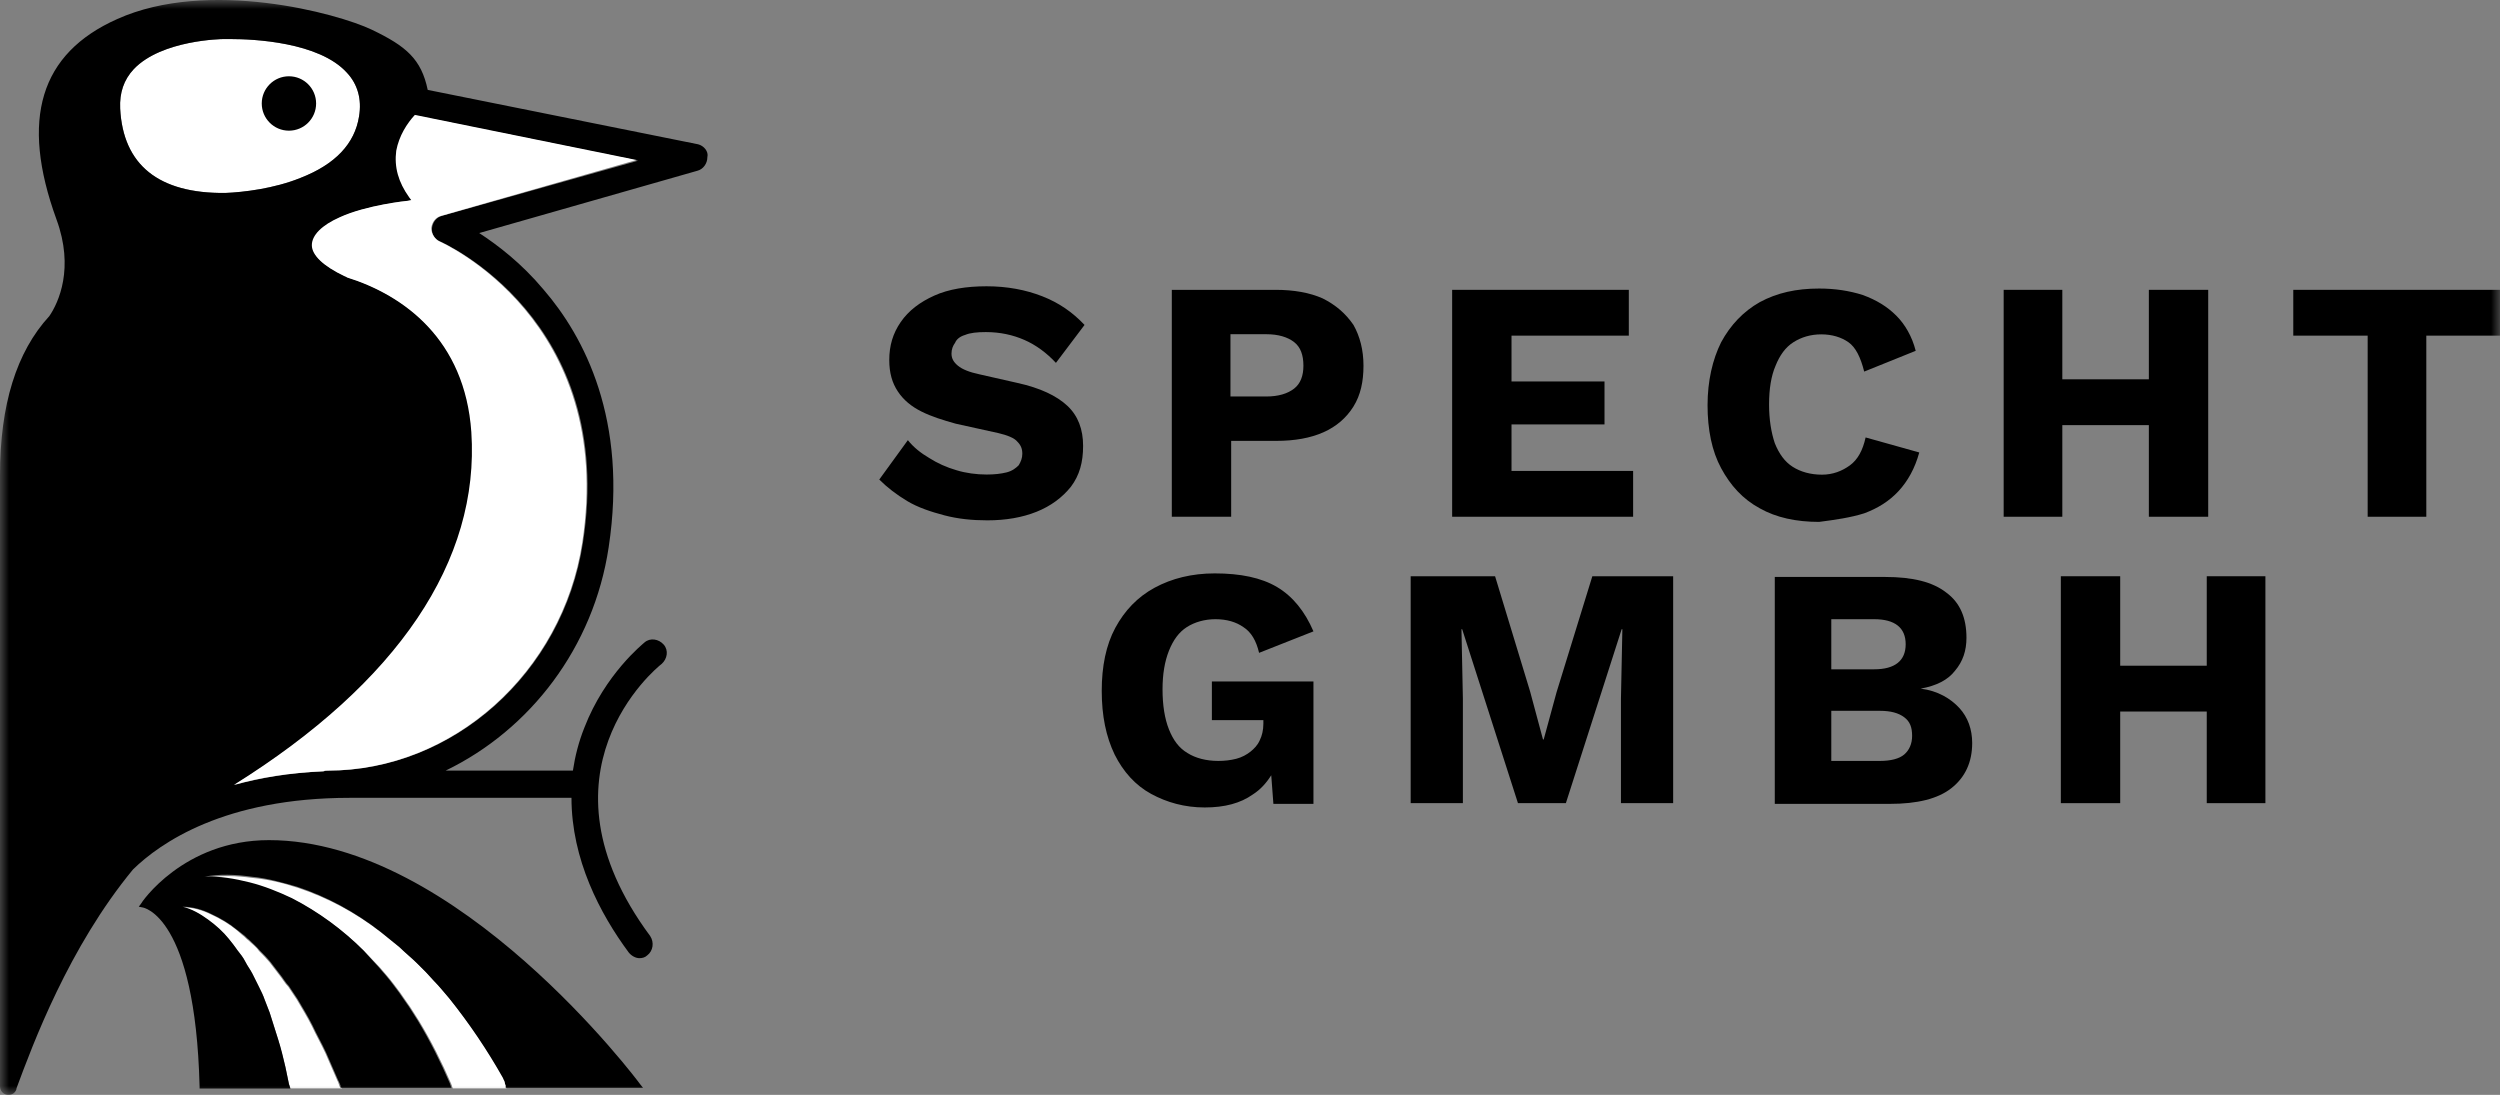
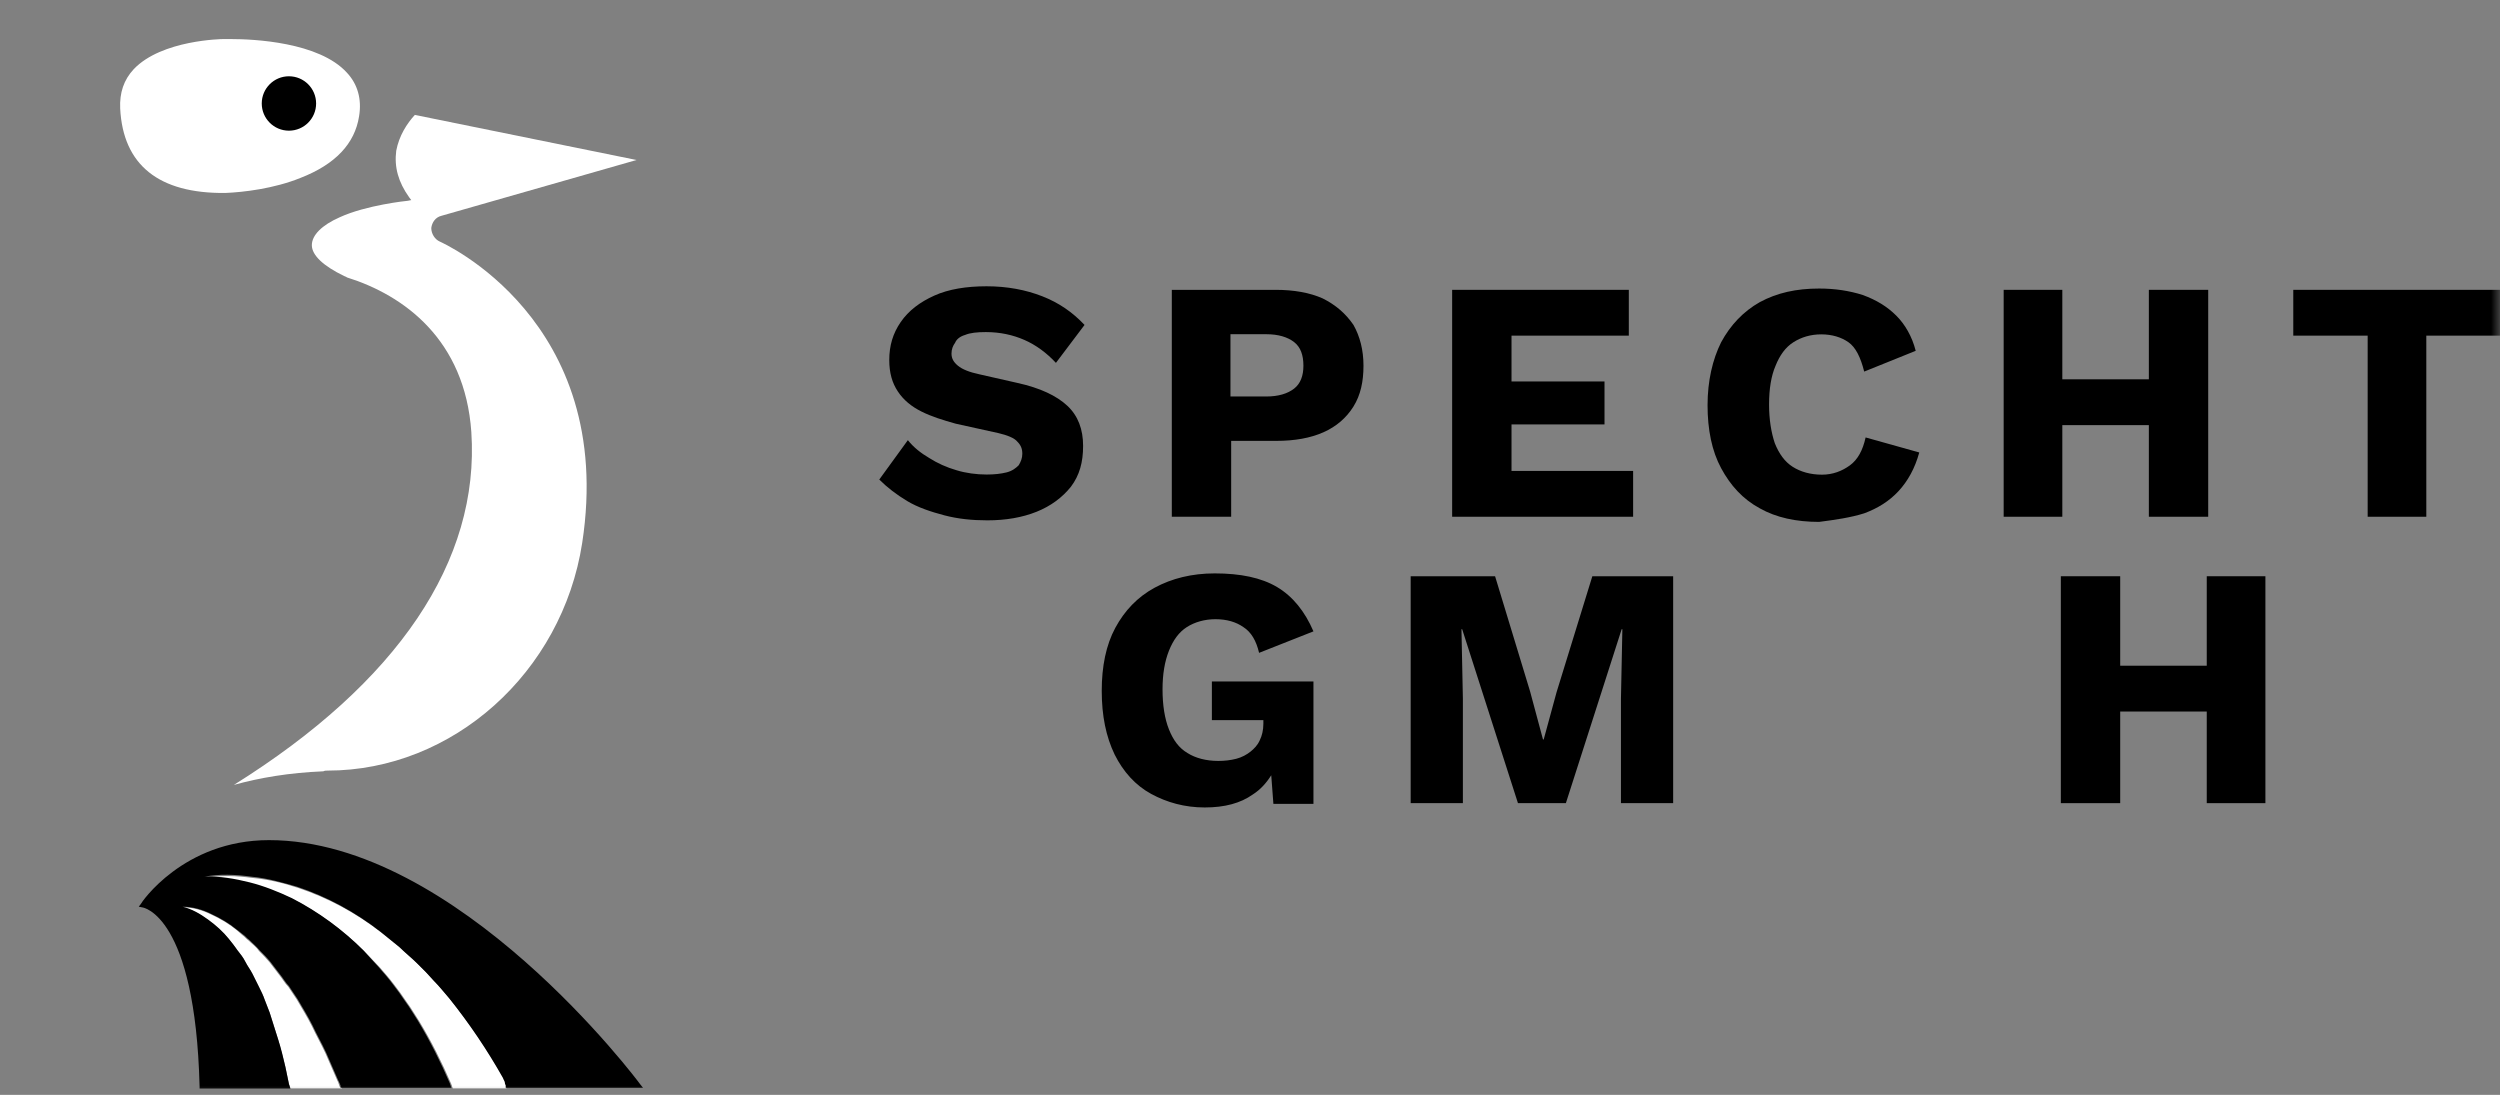
<svg xmlns="http://www.w3.org/2000/svg" width="137" height="60" viewBox="0 0 137 60" fill="none">
  <rect x="0" y="0" width="137" height="60" fill="#808080" stroke="none" />
  <g clip-path="url(#clip0_526_525)">
    <mask id="mask0_526_525" style="mask-type:luminance" maskUnits="userSpaceOnUse" x="0" y="0" width="137" height="60">
      <path d="M137 0H0V60H137V0Z" fill="white" />
    </mask>
    <g mask="url(#mask0_526_525)">
      <path d="M52.887 18.355C53.161 18.237 53.553 18.198 54.024 18.198C54.807 18.198 55.513 18.355 56.14 18.63C56.767 18.904 57.355 19.336 57.865 19.885L59.433 17.806C58.766 17.1 58.022 16.59 57.12 16.237C56.219 15.884 55.2 15.688 54.063 15.688C52.965 15.688 51.986 15.844 51.202 16.198C50.418 16.55 49.791 17.021 49.359 17.649C48.928 18.276 48.732 18.943 48.732 19.728C48.732 20.434 48.889 20.983 49.203 21.454C49.516 21.925 49.947 22.278 50.496 22.552C51.045 22.827 51.672 23.023 52.377 23.219L54.69 23.729C55.2 23.847 55.591 24.004 55.748 24.2C55.944 24.396 56.023 24.592 56.023 24.867C56.023 25.102 55.944 25.298 55.827 25.494C55.67 25.651 55.474 25.808 55.16 25.887C54.847 25.965 54.494 26.004 54.063 26.004C53.514 26.004 52.926 25.926 52.417 25.769C51.868 25.612 51.358 25.377 50.927 25.102C50.457 24.827 50.065 24.514 49.751 24.121L48.184 26.279C48.615 26.71 49.124 27.102 49.712 27.456C50.3 27.809 51.006 28.044 51.75 28.24C52.495 28.436 53.279 28.515 54.102 28.515C55.121 28.515 56.023 28.358 56.806 28.044C57.59 27.73 58.218 27.259 58.688 26.671C59.158 26.043 59.354 25.337 59.354 24.435C59.354 23.533 59.08 22.788 58.492 22.238C57.904 21.689 57.002 21.258 55.748 20.983L53.671 20.512C53.122 20.395 52.73 20.238 52.495 20.042C52.26 19.846 52.142 19.649 52.142 19.375C52.142 19.14 52.221 18.943 52.338 18.786C52.417 18.59 52.613 18.433 52.887 18.355Z" fill="black" />
      <path d="M72.485 16.354C71.779 16.04 70.917 15.883 69.898 15.883H64.215V28.318H67.468V24.16H69.937C70.956 24.16 71.819 24.003 72.524 23.689C73.23 23.375 73.778 22.904 74.17 22.277C74.562 21.649 74.719 20.904 74.719 20.041C74.719 19.178 74.523 18.433 74.17 17.805C73.739 17.177 73.191 16.707 72.485 16.354ZM70.917 21.296C70.564 21.571 70.055 21.728 69.389 21.728H67.429V18.315H69.389C70.055 18.315 70.564 18.472 70.917 18.746C71.27 19.021 71.427 19.453 71.427 20.041C71.427 20.59 71.27 21.021 70.917 21.296Z" fill="black" />
      <path d="M89.495 25.807H82.831V23.258H87.927V20.904H82.831V18.393H89.259V15.883H79.578V28.318H89.495V25.807Z" fill="black" />
      <path d="M102.158 28.13C102.903 27.855 103.53 27.463 104.039 26.914C104.549 26.364 104.941 25.658 105.176 24.795L102.236 23.972C102.08 24.678 101.805 25.188 101.374 25.502C100.943 25.815 100.434 26.012 99.845 26.012C99.218 26.012 98.669 25.855 98.238 25.58C97.807 25.305 97.494 24.874 97.258 24.285C97.062 23.697 96.945 22.991 96.945 22.167C96.945 21.304 97.062 20.598 97.298 20.049C97.533 19.461 97.846 19.029 98.278 18.755C98.709 18.48 99.218 18.323 99.806 18.323C100.394 18.323 100.904 18.48 101.296 18.755C101.688 19.029 101.962 19.578 102.158 20.363L104.98 19.225C104.784 18.441 104.392 17.774 103.922 17.303C103.412 16.793 102.824 16.44 102.08 16.166C101.335 15.93 100.551 15.812 99.689 15.812C98.434 15.812 97.376 16.048 96.435 16.558C95.534 17.068 94.828 17.813 94.319 18.755C93.849 19.696 93.574 20.873 93.574 22.206C93.574 23.54 93.809 24.717 94.319 25.658C94.828 26.6 95.495 27.345 96.435 27.855C97.337 28.365 98.434 28.6 99.689 28.6C100.59 28.483 101.413 28.365 102.158 28.13Z" fill="black" />
      <path d="M113.015 23.297H117.757V28.318H121.01V15.883H117.757V20.786H113.015V15.883H109.801V28.318H113.015V23.297Z" fill="black" />
      <path d="M125.672 15.883V18.393H129.748V28.318H132.962V18.393H136.999V15.883H125.672Z" fill="black" />
      <path d="M66.411 39.463H69.233V39.66C69.233 40.013 69.155 40.326 69.037 40.562C68.919 40.836 68.724 41.032 68.528 41.189C68.332 41.346 68.057 41.503 67.744 41.582C67.43 41.66 67.117 41.699 66.764 41.699C66.097 41.699 65.51 41.542 65.078 41.268C64.608 40.993 64.294 40.562 64.059 39.973C63.824 39.385 63.707 38.64 63.707 37.777C63.707 36.953 63.824 36.247 64.059 35.658C64.294 35.07 64.608 34.639 65.039 34.364C65.47 34.089 66.019 33.932 66.607 33.932C67.234 33.932 67.744 34.089 68.136 34.364C68.567 34.639 68.841 35.109 68.998 35.776L71.977 34.599C71.506 33.501 70.84 32.677 69.978 32.167C69.115 31.657 67.979 31.422 66.568 31.422C65.314 31.422 64.216 31.697 63.275 32.206C62.335 32.716 61.629 33.462 61.12 34.403C60.61 35.345 60.375 36.521 60.375 37.855C60.375 39.228 60.61 40.366 61.081 41.346C61.551 42.288 62.217 43.033 63.08 43.504C63.942 43.974 64.922 44.249 66.019 44.249C67.117 44.249 67.979 44.014 68.645 43.543C69.076 43.268 69.39 42.915 69.664 42.484L69.782 44.053H71.977V37.345H66.411V39.463Z" fill="black" />
      <path d="M85.3 37.933L84.595 40.522H84.556L83.85 37.894L81.93 31.578H77.305V44.013H80.166V38.286L80.088 34.481H80.127L83.184 44.013H85.81L88.867 34.481H88.906L88.828 38.286V44.013H91.689V31.578H87.26L85.3 37.933Z" fill="black" />
-       <path d="M105.254 37.737C106.116 37.58 106.743 37.266 107.135 36.756C107.566 36.246 107.762 35.658 107.762 34.952C107.762 33.853 107.41 33.029 106.665 32.48C105.92 31.892 104.823 31.617 103.294 31.617H97.258V44.052H103.569C105.058 44.052 106.195 43.778 106.939 43.189C107.684 42.601 108.076 41.777 108.076 40.718C108.076 39.972 107.841 39.306 107.37 38.796C106.9 38.286 106.195 37.854 105.254 37.737ZM100.355 33.932H102.706C103.843 33.932 104.431 34.402 104.431 35.304C104.431 36.207 103.843 36.678 102.706 36.678H100.355V33.932ZM104.352 41.346C104.078 41.581 103.608 41.699 103.02 41.699H100.355V38.953H103.02C103.608 38.953 104.039 39.07 104.352 39.306C104.666 39.541 104.784 39.855 104.784 40.326C104.784 40.757 104.627 41.11 104.352 41.346Z" fill="black" />
      <path d="M120.93 36.481H116.187V31.578H112.934V44.013H116.187V38.992H120.93V44.013H124.144V31.578H120.93V36.481Z" fill="black" />
      <path d="M18.737 59.643H15.915L15.875 59.526L15.836 59.408L15.64 58.466C15.523 57.956 15.366 57.446 15.248 56.976C15.091 56.466 14.935 55.995 14.778 55.485L14.504 54.779C14.425 54.544 14.307 54.308 14.19 54.073L13.837 53.367C13.72 53.132 13.563 52.935 13.445 52.7C13.328 52.465 13.171 52.269 13.014 52.072C12.857 51.837 12.7 51.68 12.544 51.484C12.23 51.092 11.838 50.739 11.407 50.425C10.976 50.111 10.506 49.837 9.996 49.719C10.545 49.719 11.094 49.876 11.564 50.111C12.073 50.346 12.544 50.621 12.975 50.974L13.288 51.249C13.406 51.327 13.484 51.445 13.602 51.523C13.798 51.719 14.033 51.876 14.19 52.112C14.386 52.308 14.582 52.504 14.778 52.739L15.287 53.406C15.483 53.642 15.601 53.877 15.797 54.073C15.954 54.308 16.11 54.544 16.267 54.779C16.542 55.25 16.855 55.76 17.09 56.23C17.326 56.74 17.6 57.211 17.835 57.721L18.501 59.251C18.541 59.29 18.541 59.369 18.58 59.447C18.58 59.486 18.619 59.526 18.619 59.565C18.737 59.526 18.737 59.565 18.737 59.643Z" fill="white" />
      <path d="M27.751 59.644H24.811C24.811 59.605 24.772 59.566 24.772 59.526C24.772 59.487 24.733 59.448 24.733 59.409C24.224 58.232 23.636 57.055 22.969 55.957C22.734 55.604 22.538 55.251 22.303 54.937L21.95 54.427L21.597 53.956C21.362 53.642 21.088 53.328 20.814 53.015C20.539 52.74 20.265 52.426 19.99 52.152C18.854 51.014 17.521 50.033 16.071 49.288C15.326 48.935 14.542 48.621 13.758 48.425C12.975 48.229 12.112 48.072 11.289 48.111C12.112 47.954 12.975 47.994 13.837 48.111C14.699 48.19 15.522 48.386 16.345 48.66C17.991 49.21 19.52 50.033 20.931 51.132C21.284 51.406 21.597 51.681 21.95 51.956C22.264 52.269 22.616 52.544 22.93 52.858L23.4 53.328L23.832 53.799C24.145 54.113 24.419 54.466 24.694 54.78C25.791 56.153 26.771 57.604 27.634 59.134C27.673 59.252 27.712 59.33 27.751 59.448C27.751 59.487 27.79 59.526 27.79 59.566C27.751 59.526 27.751 59.566 27.751 59.644Z" fill="white" />
      <path d="M6.586 5.946C6.547 5.083 6.782 4.377 7.331 3.788C8.86 2.18 12.191 2.141 12.23 2.141C12.23 2.141 12.387 2.141 12.661 2.141C13.877 2.141 17.482 2.298 19.011 3.984C19.599 4.612 19.834 5.436 19.677 6.377C19.442 7.868 18.384 9.005 16.463 9.751C15.013 10.339 13.328 10.535 12.348 10.574C8.703 10.614 6.743 9.045 6.586 5.946Z" fill="white" />
      <path d="M15.833 7.161C16.656 7.161 17.323 6.494 17.323 5.67C17.323 4.847 16.656 4.18 15.833 4.18C15.011 4.18 14.344 4.847 14.344 5.67C14.344 6.494 15.011 7.161 15.833 7.161Z" fill="black" />
-       <path d="M38.255 7.907L23.439 4.926C23.086 3.239 22.263 2.533 20.381 1.631C18.5 0.728 11.406 -1.194 6.428 1.042C2.195 2.925 1.097 6.534 3.096 12.026C4.076 14.693 3.214 16.576 2.704 17.321C0.901 19.283 0 22.185 0 26.03V27.01C0 31.796 0 52.468 0 59.529C0 59.804 0.196 59.961 0.392 60C0.431 60 0.431 60 0.47 60C0.627 60 0.823 59.922 0.901 59.686V59.647C1.803 57.215 3.763 51.919 7.29 47.644C8.78 46.192 12.307 43.721 19.166 43.721H31.317C31.317 47.094 32.885 50.076 34.453 52.194C34.609 52.39 34.844 52.508 35.041 52.508C35.197 52.508 35.354 52.468 35.472 52.351C35.785 52.115 35.864 51.645 35.628 51.292C29.004 42.348 35.942 36.621 36.255 36.386C36.569 36.111 36.648 35.64 36.373 35.326C36.099 35.013 35.628 34.934 35.315 35.209C35.236 35.287 33.159 36.935 32.023 39.877C31.709 40.661 31.513 41.446 31.395 42.23H24.419C29.044 39.994 32.532 35.483 33.355 29.991C34.413 23.009 32.023 18.459 29.788 15.87C28.573 14.418 27.28 13.438 26.261 12.771L38.215 9.358C38.529 9.28 38.764 8.966 38.764 8.613C38.842 8.299 38.568 7.985 38.255 7.907ZM6.585 5.946C6.546 5.083 6.781 4.376 7.33 3.788C8.858 2.18 12.19 2.141 12.229 2.141C12.229 2.141 12.386 2.141 12.66 2.141C13.875 2.141 17.481 2.297 19.01 3.984C19.598 4.612 19.833 5.436 19.676 6.377C19.441 7.868 18.383 9.005 16.462 9.751C15.012 10.339 13.326 10.535 12.347 10.574C8.701 10.614 6.742 9.044 6.585 5.946ZM24.223 11.829C23.909 11.908 23.713 12.183 23.674 12.496C23.635 12.81 23.831 13.124 24.144 13.242C24.223 13.281 33.865 17.517 31.944 29.756C30.847 36.856 24.85 42.23 17.991 42.23C17.912 42.23 17.834 42.23 17.755 42.27C15.874 42.348 14.267 42.623 12.856 43.015C21.871 37.405 26.339 30.737 25.869 23.676C25.516 18.616 22.184 16.184 19.049 15.203C19.01 15.164 18.931 15.125 18.892 15.125C17.716 14.575 17.128 13.987 17.128 13.438C17.128 12.889 17.677 12.379 18.657 11.908C20.107 11.241 22.341 11.006 22.38 11.006L22.576 10.966L22.459 10.81C21.871 9.986 21.636 9.162 21.793 8.299C21.91 7.475 22.38 6.769 22.812 6.338L34.962 8.809L24.223 11.829Z" fill="black" />
      <path d="M14.739 46.039C10.036 46.039 7.723 49.491 7.723 49.53L7.605 49.687L7.801 49.726C7.841 49.726 10.702 50.158 10.937 59.533V59.651H15.915L15.876 59.533L15.836 59.416L15.64 58.474C15.523 57.964 15.405 57.454 15.249 56.983C15.092 56.473 14.935 56.003 14.778 55.493L14.504 54.787C14.425 54.551 14.308 54.316 14.19 54.081L13.838 53.374C13.72 53.139 13.563 52.943 13.446 52.708C13.328 52.472 13.171 52.276 13.014 52.08C12.858 51.845 12.701 51.649 12.544 51.452C12.23 51.06 11.839 50.707 11.407 50.393C10.976 50.08 10.506 49.805 9.996 49.687C10.545 49.687 11.094 49.844 11.564 50.08C12.074 50.315 12.544 50.589 12.975 50.943L13.328 51.217C13.446 51.295 13.524 51.413 13.642 51.492C13.838 51.688 14.073 51.884 14.229 52.08C14.425 52.276 14.621 52.472 14.817 52.708L15.327 53.374C15.523 53.61 15.64 53.845 15.836 54.041C15.993 54.277 16.15 54.512 16.307 54.748C16.581 55.218 16.895 55.728 17.13 56.199C17.365 56.709 17.64 57.179 17.875 57.69L18.541 59.219C18.58 59.258 18.58 59.337 18.619 59.376C18.619 59.416 18.659 59.455 18.659 59.494C18.659 59.533 18.659 59.572 18.659 59.612H24.734C24.734 59.572 24.695 59.533 24.695 59.494C24.695 59.455 24.655 59.416 24.655 59.376C24.146 58.199 23.558 57.023 22.892 55.924C22.657 55.571 22.46 55.218 22.225 54.904L21.872 54.394L21.52 53.924C21.285 53.61 21.01 53.296 20.736 52.982C20.462 52.668 20.187 52.394 19.913 52.08C18.776 50.943 17.444 49.962 15.993 49.217C15.249 48.864 14.465 48.55 13.681 48.353C12.897 48.157 12.035 48.001 11.211 48.04C12.035 47.883 12.897 47.922 13.759 48.04C14.621 48.118 15.444 48.353 16.268 48.589C17.914 49.138 19.442 49.962 20.854 51.06C21.206 51.335 21.52 51.609 21.872 51.884C22.186 52.198 22.539 52.472 22.852 52.786L23.323 53.257L23.754 53.728C24.067 54.041 24.342 54.394 24.616 54.708C25.714 56.081 26.694 57.533 27.556 59.062C27.595 59.18 27.673 59.258 27.673 59.376C27.673 59.416 27.713 59.455 27.713 59.494C27.713 59.533 27.713 59.572 27.713 59.612H35.238L35.081 59.416C35.003 59.298 25.087 46.039 14.739 46.039Z" fill="black" />
      <path d="M22.419 10.808L22.537 10.965L22.341 11.004C22.302 11.004 20.067 11.239 18.617 11.906C17.637 12.338 17.089 12.887 17.089 13.436C17.089 13.985 17.716 14.574 18.852 15.123C18.931 15.162 18.97 15.162 19.009 15.201C22.145 16.182 25.477 18.614 25.829 23.674C26.3 30.735 21.792 37.404 12.816 43.013C14.227 42.621 15.835 42.346 17.716 42.268C17.794 42.229 17.873 42.229 17.951 42.229C24.81 42.229 30.807 36.855 31.904 29.755C33.786 17.516 24.183 13.279 24.105 13.24C23.83 13.122 23.634 12.809 23.634 12.495C23.674 12.181 23.869 11.906 24.183 11.828L34.883 8.768L22.733 6.297C22.302 6.768 21.87 7.434 21.714 8.258C21.596 9.16 21.831 9.984 22.419 10.808Z" fill="white" />
    </g>
  </g>
  <defs>
    <clipPath id="clip0_526_525">
      <rect width="137" height="60" fill="white" />
    </clipPath>
  </defs>
</svg>